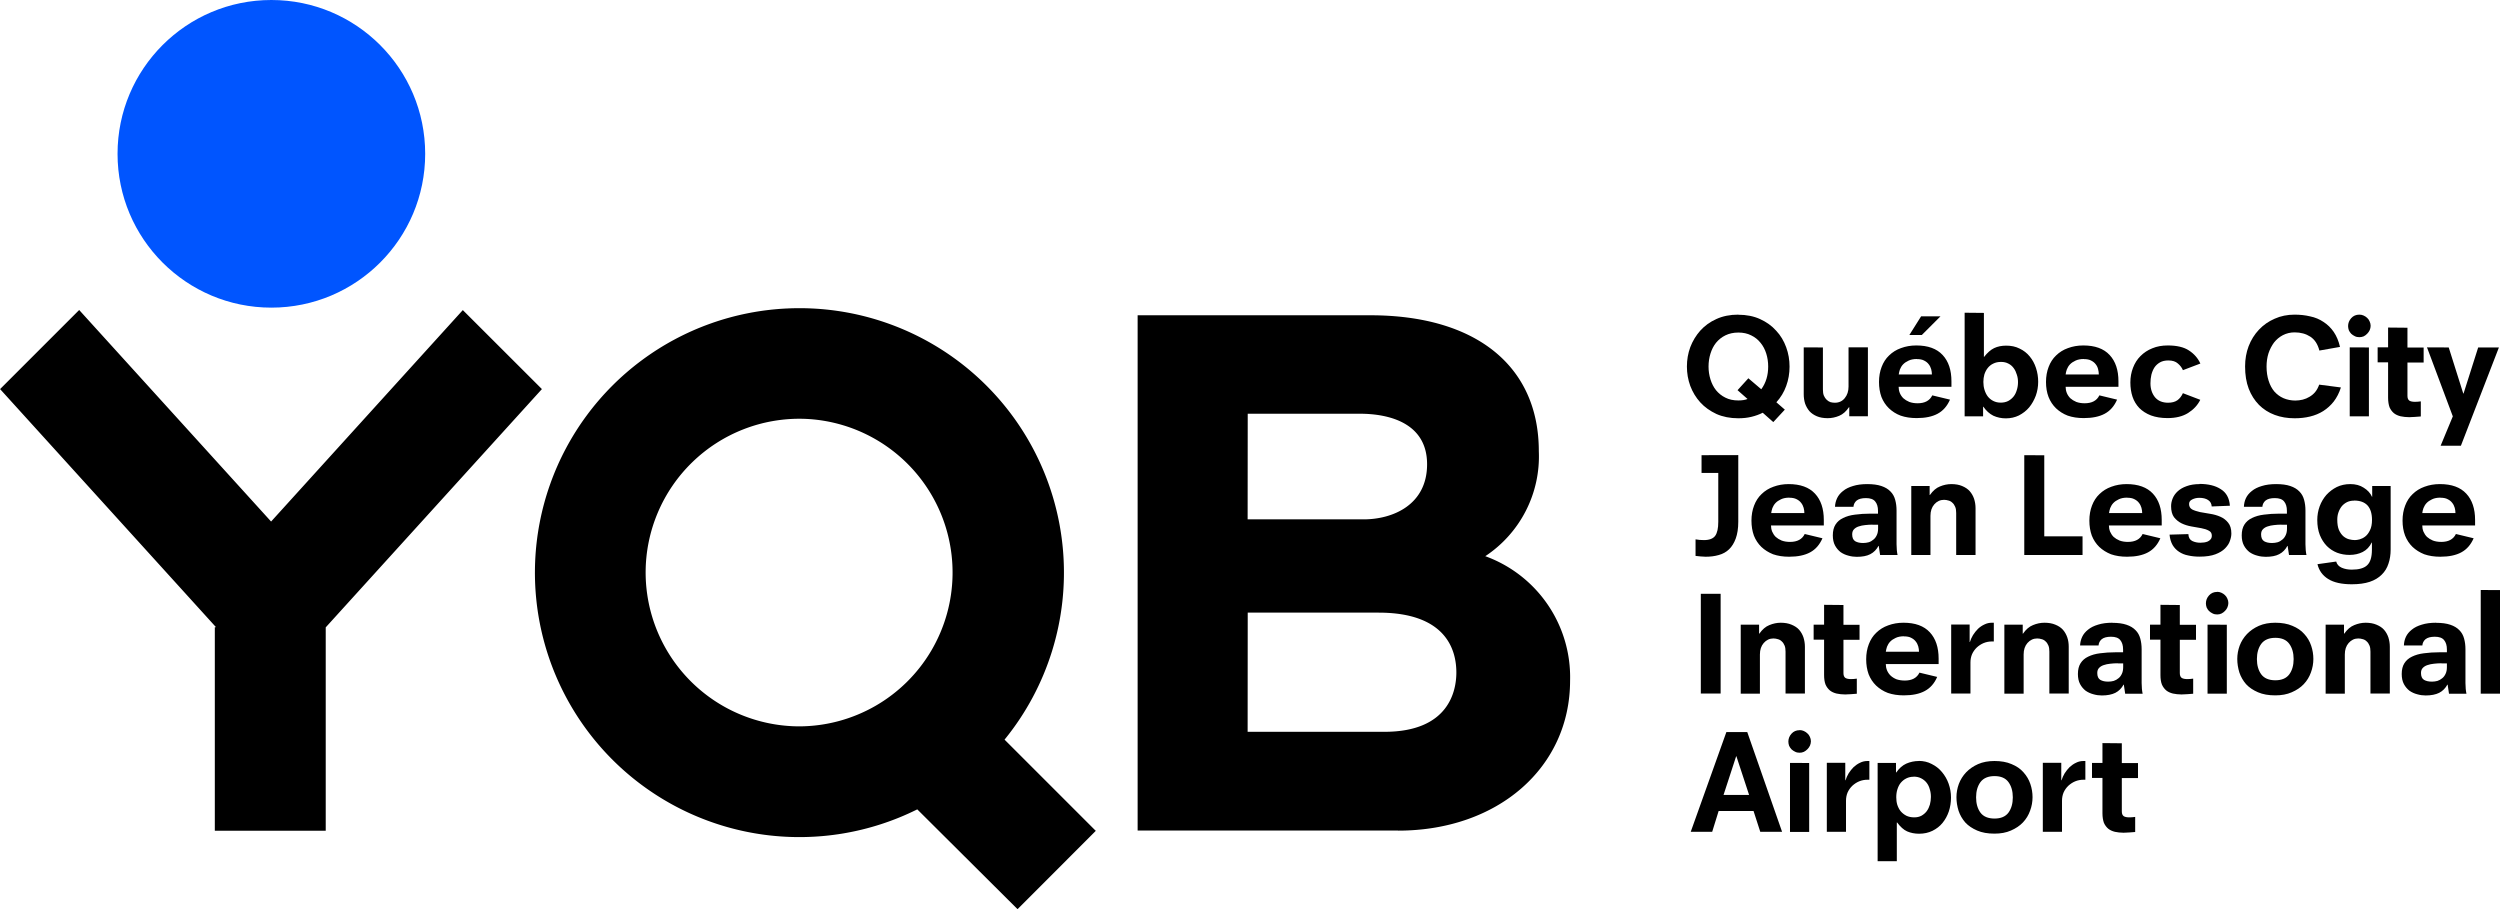
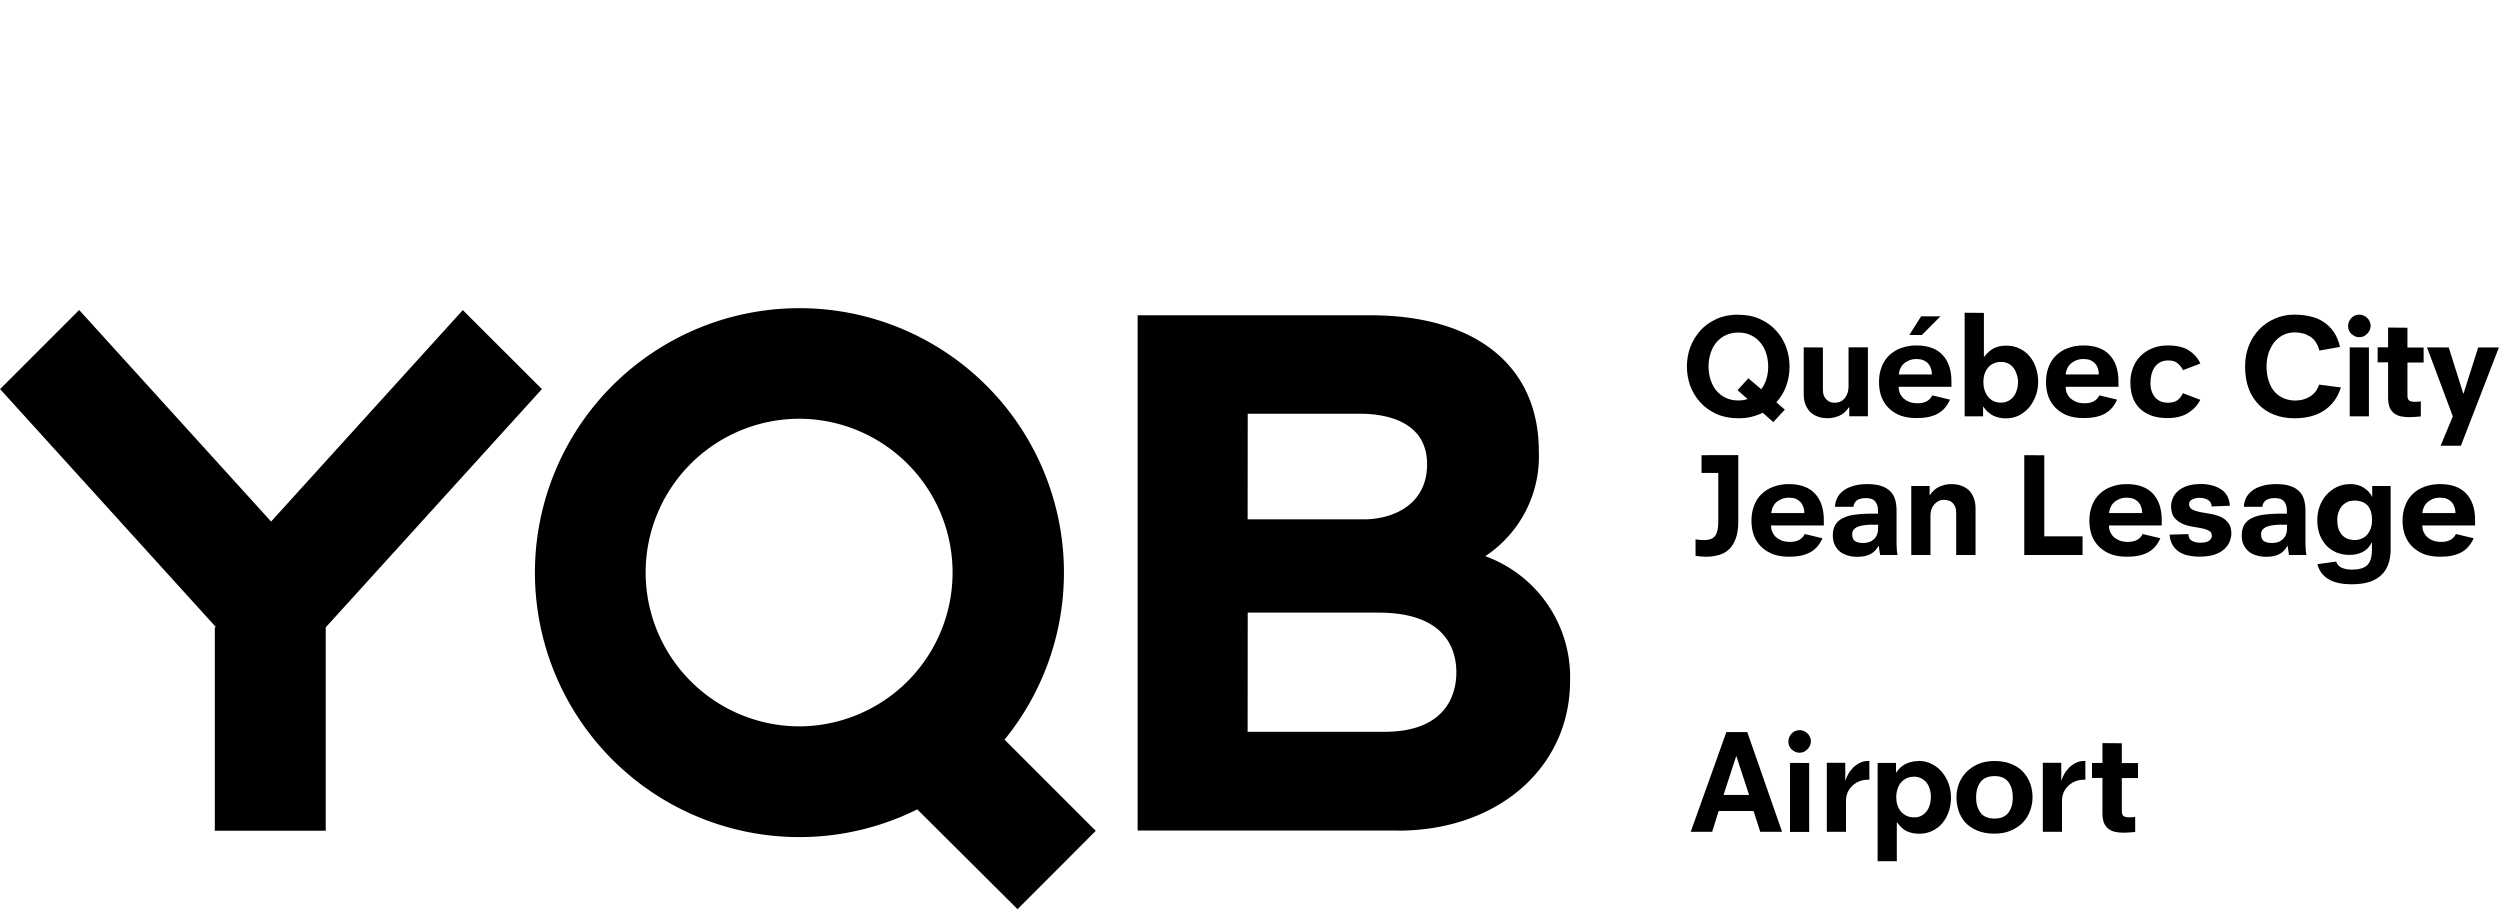
<svg xmlns="http://www.w3.org/2000/svg" width="275" height="100" viewBox="0 0 275 100">
  <path d="m86.62 33.93a29.09 29.09 0 1 0 14.28 55.1l11.03 10.98 8.63-8.64-0.04 0.01-10.02-10.02a29.09 29.09 0 0 0-23.87-47.43zm-77.91 0.17-8.7 8.7 23.75 26.19h-0.13v22.39h12.2v-22.37l23.78-26.21-8.7-8.69-21.09 23.26zm116.43 0.58v56.68h28.64l0.01 0.01c10.98 0 18.92-6.94 18.92-16.5a14.16 14.16 0 0 0-9.33-13.69 13.15 13.15 0 0 0 5.89-11.55c0-9.38-6.93-14.95-18.53-14.95zm12.11 10.83h12.32c3.38 0 7.41 1.1 7.41 5.56 0 4.46-3.76 6.06-6.99 6.06h-12.75zm-48.81 0.56a16.92 16.92 0 0 1-0.5 33.83 16.94 16.94 0 0 1-16.92-16.92 16.92 16.92 0 0 1 17.41-16.91zm48.81 21.32h14.39c7.45 0 8.56 4.12 8.56 6.58 0 1.97-0.77 6.53-7.92 6.53h-15.04z" />
-   <ellipse cx="29.85" cy="16.92" rx="16.92" ry="16.92" fill="#05f" />
  <g>
    <g>
      <path d="m216.11 34.4v11.4h2.03v-1.06h0.03c0.31 0.45 0.68 0.78 1.1 0.99 0.42 0.19 0.88 0.29 1.37 0.29 0.53 0 1.01-0.11 1.44-0.32 0.44-0.23 0.82-0.52 1.13-0.89 0.31-0.38 0.55-0.81 0.73-1.29 0.17-0.48 0.26-0.99 0.26-1.52 0-0.53-0.08-1.03-0.24-1.52s-0.39-0.91-0.69-1.27c-0.3-0.37-0.67-0.66-1.12-0.87-0.43-0.22-0.92-0.32-1.47-0.32-0.49 0-0.94 0.09-1.32 0.27-0.38 0.18-0.75 0.51-1.11 0.97h-0.02v-4.84zm-24.9 0.21c-0.9 0-1.7 0.16-2.4 0.48-0.7 0.31-1.29 0.74-1.78 1.28-0.47 0.53-0.84 1.14-1.1 1.82-0.25 0.68-0.37 1.39-0.37 2.13 0 0.73 0.12 1.44 0.37 2.13 0.26 0.68 0.62 1.28 1.1 1.81 0.48 0.53 1.08 0.95 1.78 1.28 0.7 0.31 1.5 0.47 2.4 0.47 0.52 0 1-0.05 1.45-0.16 0.45-0.11 0.87-0.26 1.24-0.45l1.16 1.03 1.27-1.37-0.93-0.81c0.48-0.53 0.84-1.12 1.08-1.79 0.25-0.68 0.37-1.39 0.37-2.13 0-0.74-0.12-1.45-0.37-2.13-0.25-0.69-0.61-1.3-1.1-1.82-0.48-0.54-1.07-0.96-1.77-1.28-0.7-0.32-1.5-0.48-2.41-0.48zm20.11 0.19-1.29 2.05h1.37l2.05-2.05zm-20.11 1.78c0.54 0 1.01 0.1 1.42 0.31 0.42 0.2 0.76 0.48 1.03 0.82 0.28 0.34 0.49 0.74 0.63 1.19 0.14 0.45 0.21 0.92 0.21 1.42 0 0.97-0.25 1.8-0.76 2.5l-1.42-1.21-1.19 1.31 1.1 0.97c-0.28 0.11-0.62 0.16-1.02 0.16-0.54 0-1.01-0.1-1.42-0.31-0.41-0.2-0.75-0.48-1.03-0.82-0.27-0.34-0.47-0.74-0.61-1.19-0.14-0.45-0.21-0.92-0.21-1.41 0-0.49 0.07-0.97 0.21-1.42 0.14-0.45 0.34-0.85 0.61-1.19 0.28-0.34 0.62-0.62 1.03-0.82 0.41-0.2 0.88-0.31 1.42-0.31zm19.58 1.42c-0.61 0-1.17 0.1-1.68 0.29-0.51 0.18-0.94 0.45-1.31 0.81-0.36 0.34-0.63 0.76-0.82 1.26-0.19 0.49-0.29 1.05-0.29 1.66 0 0.6 0.09 1.15 0.27 1.65 0.19 0.48 0.47 0.9 0.82 1.24 0.36 0.34 0.78 0.62 1.29 0.81 0.52 0.18 1.1 0.27 1.76 0.27 0.95 0 1.72-0.16 2.31-0.48 0.6-0.32 1.05-0.84 1.36-1.55l-1.95-0.47c-0.28 0.58-0.82 0.87-1.61 0.87-0.34 0-0.65-0.05-0.92-0.15-0.26-0.11-0.47-0.24-0.65-0.4-0.17-0.17-0.3-0.36-0.39-0.58-0.09-0.23-0.13-0.45-0.13-0.68h5.81v-0.6c0-1.24-0.32-2.2-0.97-2.9-0.65-0.7-1.61-1.05-2.9-1.05zm18.37 0c-0.61 0-1.17 0.1-1.68 0.29-0.51 0.18-0.94 0.45-1.31 0.81-0.36 0.34-0.63 0.76-0.82 1.26-0.19 0.49-0.29 1.05-0.29 1.66 0 0.6 0.09 1.15 0.28 1.65 0.19 0.48 0.47 0.9 0.82 1.24 0.36 0.34 0.79 0.62 1.29 0.81 0.52 0.18 1.1 0.27 1.76 0.27 0.95 0 1.72-0.16 2.31-0.48 0.6-0.32 1.05-0.84 1.36-1.55l-1.95-0.47c-0.28 0.58-0.82 0.87-1.62 0.87-0.34 0-0.65-0.05-0.92-0.15-0.26-0.11-0.47-0.24-0.65-0.4-0.17-0.17-0.3-0.36-0.39-0.58-0.09-0.23-0.13-0.45-0.13-0.68h5.81v-0.6c0-1.24-0.32-2.2-0.97-2.9-0.65-0.7-1.61-1.05-2.9-1.05zm9.29 0c-0.62 0-1.19 0.1-1.69 0.31-0.51 0.2-0.94 0.49-1.31 0.86-0.36 0.36-0.63 0.79-0.82 1.29-0.19 0.49-0.29 1.03-0.29 1.61 0 0.57 0.08 1.1 0.24 1.58 0.16 0.47 0.41 0.88 0.74 1.23 0.34 0.34 0.77 0.62 1.29 0.82 0.52 0.19 1.12 0.29 1.82 0.29 0.91 0 1.67-0.19 2.26-0.56 0.6-0.38 1.05-0.86 1.34-1.45l-1.91-0.73c-0.15 0.33-0.35 0.59-0.61 0.78-0.26 0.18-0.6 0.27-1.02 0.27-0.62 0-1.1-0.2-1.44-0.6-0.33-0.41-0.5-0.92-0.5-1.53 0-0.32 0.03-0.64 0.1-0.94 0.08-0.31 0.19-0.58 0.34-0.81 0.16-0.24 0.37-0.42 0.61-0.56 0.25-0.14 0.55-0.21 0.92-0.21 0.45 0 0.8 0.11 1.05 0.34 0.26 0.22 0.44 0.46 0.55 0.73l1.92-0.73c-0.27-0.59-0.69-1.07-1.26-1.44-0.56-0.37-1.34-0.55-2.34-0.55zm-40.04 0.21v5.15c0 0.37 0.05 0.71 0.15 1.03 0.11 0.31 0.27 0.59 0.48 0.84 0.22 0.24 0.49 0.42 0.82 0.56 0.33 0.14 0.73 0.21 1.19 0.21 0.43 0 0.85-0.09 1.26-0.26 0.41-0.17 0.77-0.49 1.08-0.95h0.03v1h2.05v-7.58h-2.13v4.31c0 0.52-0.14 0.94-0.42 1.28-0.27 0.33-0.63 0.5-1.08 0.5-0.16 0-0.32-0.02-0.48-0.06-0.15-0.05-0.29-0.14-0.42-0.26s-0.23-0.27-0.31-0.45c-0.08-0.18-0.11-0.41-0.11-0.69v-4.62zm12.45 1.29c0.32 0 0.59 0.05 0.79 0.16 0.22 0.11 0.38 0.24 0.5 0.4 0.13 0.16 0.22 0.34 0.28 0.55 0.05 0.19 0.08 0.39 0.08 0.58h-3.65c0.02-0.17 0.07-0.36 0.13-0.55 0.08-0.2 0.19-0.39 0.34-0.55 0.16-0.17 0.37-0.31 0.61-0.42 0.25-0.12 0.55-0.18 0.92-0.18zm18.37 0c0.32 0 0.59 0.05 0.79 0.16 0.22 0.11 0.38 0.24 0.5 0.4 0.13 0.16 0.22 0.34 0.27 0.55 0.05 0.19 0.08 0.39 0.08 0.58h-3.65c0.02-0.17 0.06-0.36 0.13-0.55 0.08-0.2 0.19-0.39 0.34-0.55 0.16-0.17 0.37-0.31 0.61-0.42 0.25-0.12 0.56-0.18 0.92-0.18zm-9.11 0.31c0.3 0 0.57 0.06 0.81 0.19 0.24 0.12 0.43 0.29 0.58 0.5 0.15 0.2 0.26 0.44 0.34 0.71 0.09 0.26 0.13 0.53 0.13 0.82 0 0.3-0.04 0.59-0.13 0.87-0.08 0.27-0.19 0.51-0.35 0.71-0.16 0.2-0.36 0.37-0.6 0.5-0.24 0.12-0.51 0.18-0.82 0.18-0.3 0-0.57-0.06-0.81-0.18-0.24-0.12-0.44-0.28-0.6-0.48-0.16-0.2-0.28-0.45-0.37-0.73-0.09-0.28-0.13-0.58-0.13-0.89 0-0.29 0.04-0.56 0.11-0.82 0.09-0.27 0.21-0.51 0.37-0.71 0.16-0.2 0.36-0.37 0.6-0.48 0.25-0.13 0.54-0.19 0.87-0.19z" />
-       <path d="m252.42 34.61c-0.81 0-1.55 0.15-2.21 0.45-0.67 0.29-1.24 0.69-1.73 1.21-0.48 0.51-0.86 1.11-1.13 1.81-0.26 0.69-0.39 1.43-0.39 2.23 0 0.93 0.13 1.74 0.4 2.45 0.27 0.7 0.65 1.29 1.13 1.78 0.48 0.48 1.06 0.85 1.73 1.1 0.67 0.25 1.4 0.37 2.19 0.37 0.59 0 1.16-0.06 1.69-0.19 0.54-0.13 1.02-0.33 1.45-0.6 0.44-0.28 0.83-0.63 1.16-1.05 0.33-0.43 0.6-0.95 0.79-1.55l-2.39-0.31c-0.11 0.31-0.25 0.58-0.44 0.81-0.18 0.22-0.39 0.39-0.63 0.53-0.23 0.14-0.47 0.24-0.74 0.31-0.26 0.06-0.53 0.1-0.81 0.1-0.47 0-0.91-0.09-1.31-0.26-0.39-0.17-0.72-0.42-1-0.73-0.27-0.32-0.48-0.71-0.63-1.18-0.15-0.46-0.23-0.99-0.23-1.57 0-0.52 0.07-1 0.21-1.45 0.15-0.45 0.36-0.85 0.61-1.19 0.27-0.34 0.59-0.61 0.97-0.81 0.39-0.2 0.82-0.31 1.29-0.31 0.68 0 1.25 0.16 1.73 0.47 0.48 0.31 0.82 0.82 1 1.53l2.27-0.4c-0.15-0.65-0.38-1.19-0.69-1.65-0.31-0.45-0.69-0.82-1.13-1.1-0.43-0.29-0.92-0.5-1.47-0.61-0.54-0.13-1.11-0.19-1.73-0.19zm7.11 0c-0.37 0-0.67 0.13-0.9 0.39-0.23 0.26-0.34 0.55-0.34 0.87 0 0.15 0.03 0.3 0.08 0.45 0.06 0.14 0.15 0.27 0.26 0.39 0.12 0.11 0.25 0.2 0.4 0.27 0.15 0.08 0.32 0.11 0.5 0.11 0.16 0 0.32-0.03 0.47-0.09 0.15-0.08 0.28-0.17 0.39-0.29 0.12-0.12 0.21-0.25 0.28-0.4 0.06-0.15 0.1-0.31 0.1-0.47 0-0.17-0.04-0.33-0.11-0.48-0.06-0.15-0.15-0.28-0.27-0.39-0.11-0.11-0.24-0.19-0.39-0.26-0.14-0.06-0.29-0.1-0.45-0.1zm3.16 1.42v2.18h-1.15v1.65h1.15v3.89c0 0.42 0.06 0.77 0.16 1.05 0.12 0.27 0.28 0.48 0.48 0.65 0.2 0.16 0.45 0.27 0.73 0.34 0.29 0.06 0.61 0.1 0.95 0.1 0.17 0 0.38-0.01 0.63-0.03 0.26-0.01 0.47-0.03 0.65-0.05v-1.66c-0.23 0.03-0.44 0.05-0.63 0.05-0.28 0-0.49-0.04-0.63-0.13-0.14-0.1-0.21-0.27-0.21-0.53v-3.66h1.78v-1.65h-1.78v-2.18zm-4.22 2.18v7.59h2.11v-7.58zm8.5 0 2.84 7.59-1.34 3.23h2.23l4.18-10.81h-2.28l-1.61 5.07h-0.03l-1.6-5.07z" />
+       <path d="m252.42 34.61c-0.81 0-1.55 0.15-2.21 0.45-0.67 0.29-1.24 0.69-1.73 1.21-0.48 0.51-0.86 1.11-1.13 1.81-0.26 0.69-0.39 1.43-0.39 2.23 0 0.93 0.13 1.74 0.4 2.45 0.27 0.7 0.65 1.29 1.13 1.78 0.48 0.48 1.06 0.85 1.73 1.1 0.67 0.25 1.4 0.37 2.19 0.37 0.59 0 1.16-0.06 1.69-0.19 0.54-0.13 1.02-0.33 1.45-0.6 0.44-0.28 0.83-0.63 1.16-1.05 0.33-0.43 0.6-0.95 0.79-1.55l-2.39-0.31c-0.11 0.31-0.25 0.58-0.44 0.81-0.18 0.22-0.39 0.39-0.63 0.53-0.23 0.14-0.47 0.24-0.74 0.31-0.26 0.06-0.53 0.1-0.81 0.1-0.47 0-0.91-0.09-1.31-0.26-0.39-0.17-0.72-0.42-1-0.73-0.27-0.32-0.48-0.71-0.63-1.18-0.15-0.46-0.23-0.99-0.23-1.57 0-0.52 0.07-1 0.21-1.45 0.15-0.45 0.36-0.85 0.61-1.19 0.27-0.34 0.59-0.61 0.97-0.81 0.39-0.2 0.82-0.31 1.29-0.31 0.68 0 1.25 0.16 1.73 0.47 0.48 0.31 0.82 0.82 1 1.53l2.27-0.4c-0.15-0.65-0.38-1.19-0.69-1.65-0.31-0.45-0.69-0.82-1.13-1.1-0.43-0.29-0.92-0.5-1.47-0.61-0.54-0.13-1.11-0.19-1.73-0.19zm7.11 0c-0.37 0-0.67 0.13-0.9 0.39-0.23 0.26-0.34 0.55-0.34 0.87 0 0.15 0.03 0.3 0.08 0.45 0.06 0.14 0.15 0.27 0.26 0.39 0.12 0.11 0.25 0.2 0.4 0.27 0.15 0.08 0.32 0.11 0.5 0.11 0.16 0 0.32-0.03 0.47-0.09 0.15-0.08 0.28-0.17 0.39-0.29 0.12-0.12 0.21-0.25 0.28-0.4 0.06-0.15 0.1-0.31 0.1-0.47 0-0.17-0.04-0.33-0.11-0.48-0.06-0.15-0.15-0.28-0.27-0.39-0.11-0.11-0.24-0.19-0.39-0.26-0.14-0.06-0.29-0.1-0.45-0.1zm3.16 1.42v2.18h-1.15v1.65h1.15v3.89c0 0.42 0.06 0.77 0.16 1.05 0.12 0.27 0.28 0.48 0.48 0.65 0.2 0.16 0.45 0.27 0.73 0.34 0.29 0.06 0.61 0.1 0.95 0.1 0.17 0 0.38-0.01 0.63-0.03 0.26-0.01 0.47-0.03 0.65-0.05v-1.66c-0.23 0.03-0.44 0.05-0.63 0.05-0.28 0-0.49-0.04-0.63-0.13-0.14-0.1-0.21-0.27-0.21-0.53v-3.66h1.78v-1.65h-1.78v-2.18zm-4.22 2.18v7.59h2.11v-7.58zm8.5 0 2.84 7.59-1.34 3.23h2.23l4.18-10.81h-2.28l-1.61 5.07h-0.03l-1.6-5.07" />
    </g>
    <g>
      <path d="m187.17 50.07v1.95h1.84v5.39c0 0.7-0.11 1.21-0.34 1.53-0.23 0.31-0.64 0.47-1.24 0.47-0.15 0-0.31-0.01-0.47-0.02l-0.45-0.06v1.82c0.19 0.03 0.39 0.05 0.58 0.06 0.19 0.02 0.37 0.03 0.53 0.03 0.53 0 1.01-0.06 1.45-0.19 0.44-0.12 0.82-0.33 1.13-0.63 0.31-0.3 0.55-0.69 0.73-1.18 0.18-0.49 0.28-1.11 0.28-1.84v-7.34zm9.59 3.18c-0.61 0-1.17 0.1-1.68 0.29-0.51 0.18-0.94 0.45-1.31 0.81-0.36 0.34-0.63 0.76-0.82 1.26-0.19 0.49-0.29 1.05-0.29 1.66 0 0.6 0.09 1.15 0.27 1.65 0.19 0.48 0.47 0.9 0.82 1.24 0.36 0.34 0.79 0.61 1.29 0.81 0.52 0.18 1.1 0.27 1.76 0.27 0.95 0 1.72-0.16 2.31-0.48 0.6-0.32 1.05-0.84 1.36-1.55l-1.95-0.47c-0.28 0.58-0.82 0.87-1.62 0.87-0.34 0-0.65-0.05-0.92-0.15-0.26-0.11-0.47-0.24-0.65-0.4-0.17-0.17-0.3-0.37-0.39-0.58-0.09-0.23-0.13-0.45-0.13-0.68h5.81v-0.6c0-1.24-0.32-2.2-0.97-2.9-0.65-0.7-1.62-1.05-2.91-1.05zm8.65 0c-0.61 0-1.14 0.07-1.58 0.21-0.44 0.13-0.81 0.31-1.1 0.55-0.29 0.23-0.51 0.49-0.65 0.79-0.14 0.3-0.22 0.62-0.23 0.95h2.03c0.02-0.28 0.14-0.51 0.35-0.69 0.23-0.18 0.57-0.27 1.02-0.27 0.48 0 0.82 0.12 1.02 0.37 0.2 0.24 0.31 0.58 0.31 1.03v0.31h-0.82c-0.62 0-1.2 0.04-1.71 0.11-0.51 0.06-0.94 0.19-1.31 0.37-0.36 0.17-0.64 0.41-0.84 0.73-0.19 0.3-0.29 0.69-0.29 1.18 0 0.44 0.08 0.81 0.24 1.11 0.16 0.3 0.37 0.54 0.61 0.73 0.26 0.18 0.54 0.31 0.86 0.39 0.31 0.09 0.62 0.13 0.92 0.13 0.61 0 1.11-0.09 1.49-0.29 0.39-0.2 0.69-0.51 0.9-0.91h0.03l0.15 1h1.92c-0.03-0.14-0.06-0.32-0.08-0.53-0.02-0.23-0.03-0.44-0.03-0.65v-3.71c0-0.43-0.05-0.82-0.15-1.18-0.1-0.37-0.27-0.67-0.52-0.92-0.25-0.26-0.58-0.46-1-0.6-0.41-0.14-0.93-0.21-1.55-0.21zm9.24 0c-0.43 0-0.85 0.09-1.26 0.26-0.41 0.16-0.77 0.47-1.1 0.94h-0.03v-0.99h-2.02v7.59h2.11v-4.31c0-0.52 0.14-0.94 0.42-1.26 0.29-0.33 0.65-0.5 1.07-0.5 0.17 0 0.34 0.03 0.5 0.08 0.16 0.04 0.3 0.12 0.42 0.24 0.13 0.11 0.23 0.26 0.31 0.45 0.08 0.18 0.11 0.41 0.11 0.68v4.62h2.13v-5.15c0-0.37-0.06-0.71-0.16-1.03-0.11-0.32-0.27-0.6-0.48-0.84s-0.5-0.43-0.84-0.57c-0.33-0.14-0.73-0.21-1.18-0.21zm-17.82 1.5c0.32 0 0.58 0.05 0.79 0.16 0.22 0.11 0.38 0.24 0.5 0.4 0.13 0.16 0.22 0.34 0.28 0.55 0.05 0.19 0.08 0.39 0.08 0.58h-3.65c0.02-0.17 0.07-0.36 0.13-0.55 0.08-0.2 0.19-0.39 0.34-0.55 0.16-0.17 0.37-0.31 0.61-0.42 0.25-0.12 0.56-0.18 0.92-0.18zm9.16 2.97h0.6v0.42c0 0.29-0.05 0.54-0.15 0.74-0.09 0.19-0.21 0.36-0.37 0.48-0.15 0.13-0.32 0.23-0.52 0.29-0.19 0.05-0.39 0.08-0.6 0.08-0.36 0-0.64-0.06-0.87-0.19-0.23-0.14-0.34-0.39-0.34-0.76 0-0.23 0.06-0.41 0.19-0.55 0.13-0.14 0.3-0.25 0.52-0.32 0.22-0.08 0.45-0.12 0.71-0.15 0.27-0.03 0.54-0.05 0.82-0.05z" />
      <path d="m222.67 50.07v10.98h6.41v-2.05h-4.21v-8.92zm11.26 3.18c-0.61 0-1.17 0.1-1.68 0.29-0.51 0.18-0.94 0.45-1.31 0.81-0.36 0.34-0.63 0.76-0.82 1.26-0.19 0.49-0.29 1.05-0.29 1.66 0 0.6 0.09 1.15 0.27 1.65 0.19 0.48 0.47 0.9 0.82 1.24 0.36 0.34 0.79 0.61 1.29 0.81 0.52 0.18 1.1 0.27 1.76 0.27 0.95 0 1.72-0.16 2.31-0.48 0.6-0.32 1.05-0.84 1.36-1.55l-1.95-0.47c-0.28 0.58-0.82 0.87-1.62 0.87-0.34 0-0.65-0.05-0.92-0.15-0.26-0.11-0.47-0.24-0.65-0.4-0.17-0.17-0.3-0.37-0.39-0.58-0.09-0.23-0.13-0.45-0.13-0.68h5.81v-0.6c0-1.24-0.32-2.2-0.97-2.9-0.65-0.7-1.62-1.05-2.91-1.05zm8.03 0c-0.56 0-1.04 0.08-1.44 0.23-0.4 0.14-0.72 0.33-0.97 0.56-0.25 0.23-0.43 0.48-0.55 0.77-0.12 0.29-0.18 0.58-0.18 0.87 0 0.52 0.11 0.92 0.32 1.21 0.23 0.29 0.51 0.52 0.84 0.68 0.33 0.16 0.69 0.27 1.08 0.34 0.39 0.06 0.75 0.13 1.08 0.19 0.33 0.06 0.61 0.15 0.82 0.27 0.23 0.11 0.34 0.29 0.34 0.55 0 0.16-0.04 0.3-0.13 0.4-0.08 0.1-0.18 0.18-0.31 0.24-0.12 0.05-0.25 0.09-0.4 0.11-0.15 0.02-0.29 0.03-0.42 0.03-0.32 0-0.62-0.06-0.89-0.19-0.27-0.13-0.41-0.38-0.43-0.76l-2.07 0.06c0.04 0.45 0.16 0.83 0.34 1.15 0.18 0.3 0.42 0.55 0.71 0.74 0.29 0.19 0.62 0.33 1 0.4 0.39 0.09 0.81 0.13 1.26 0.13 0.71 0 1.29-0.09 1.74-0.26 0.45-0.17 0.81-0.39 1.06-0.65s0.44-0.53 0.53-0.82c0.11-0.3 0.16-0.57 0.16-0.82 0-0.51-0.12-0.9-0.35-1.18-0.23-0.29-0.51-0.51-0.86-0.66-0.34-0.15-0.72-0.26-1.12-0.32-0.4-0.06-0.77-0.13-1.11-0.19-0.34-0.08-0.64-0.17-0.87-0.29-0.23-0.13-0.34-0.33-0.34-0.6 0-0.23 0.11-0.39 0.34-0.5 0.24-0.12 0.5-0.18 0.78-0.18 0.41 0 0.73 0.08 0.97 0.24 0.25 0.16 0.38 0.4 0.4 0.71l2-0.08c-0.06-0.84-0.4-1.45-1-1.82-0.59-0.39-1.38-0.58-2.36-0.58zm8.42 0c-0.61 0-1.14 0.07-1.58 0.21-0.44 0.13-0.81 0.31-1.1 0.55-0.29 0.23-0.51 0.49-0.65 0.79-0.14 0.3-0.21 0.62-0.22 0.95h2.03c0.02-0.28 0.14-0.51 0.35-0.69 0.23-0.18 0.56-0.27 1.02-0.27 0.48 0 0.82 0.12 1.02 0.37 0.2 0.24 0.31 0.58 0.31 1.03v0.31h-0.82c-0.62 0-1.19 0.04-1.71 0.11-0.51 0.06-0.94 0.19-1.31 0.37-0.36 0.17-0.64 0.41-0.84 0.73-0.19 0.3-0.29 0.69-0.29 1.18 0 0.44 0.08 0.81 0.24 1.11 0.16 0.3 0.37 0.54 0.61 0.73 0.26 0.18 0.54 0.31 0.86 0.39 0.31 0.09 0.62 0.13 0.92 0.13 0.61 0 1.11-0.09 1.49-0.29 0.39-0.2 0.69-0.51 0.9-0.91h0.03l0.15 1h1.92c-0.03-0.14-0.06-0.32-0.08-0.53-0.02-0.23-0.03-0.44-0.03-0.65v-3.71c0-0.43-0.05-0.82-0.15-1.18-0.1-0.37-0.27-0.67-0.52-0.92-0.25-0.26-0.58-0.46-1-0.6-0.41-0.14-0.93-0.21-1.55-0.21zm8.14 0c-0.54 0-1.03 0.11-1.47 0.32-0.44 0.22-0.82 0.51-1.15 0.87-0.31 0.36-0.56 0.77-0.74 1.26-0.17 0.47-0.26 0.97-0.26 1.5 0 0.61 0.09 1.16 0.28 1.65 0.19 0.47 0.45 0.88 0.77 1.21 0.32 0.32 0.7 0.57 1.13 0.74 0.43 0.16 0.88 0.24 1.36 0.24 0.55 0 1.03-0.11 1.45-0.32 0.43-0.22 0.76-0.56 1-1.05l0.02 0.02v0.78c0 0.82-0.18 1.39-0.53 1.71-0.34 0.32-0.9 0.48-1.68 0.48-0.42 0-0.79-0.07-1.11-0.21-0.32-0.14-0.53-0.37-0.61-0.68l-2.06 0.29c0.17 0.71 0.57 1.25 1.18 1.63 0.62 0.39 1.49 0.58 2.6 0.58 0.77 0 1.43-0.09 1.97-0.27 0.54-0.18 0.98-0.45 1.32-0.79 0.34-0.33 0.59-0.74 0.74-1.21 0.16-0.46 0.24-0.98 0.24-1.55v-6.99h-2.03v1.19h-0.02c-0.18-0.41-0.49-0.74-0.91-1-0.41-0.27-0.9-0.4-1.48-0.4zm9.86 0c-0.61 0-1.17 0.1-1.68 0.29-0.51 0.18-0.94 0.45-1.31 0.81-0.36 0.34-0.63 0.76-0.82 1.26-0.19 0.49-0.29 1.05-0.29 1.66 0 0.6 0.09 1.15 0.28 1.65 0.19 0.48 0.47 0.9 0.82 1.24 0.36 0.34 0.79 0.61 1.29 0.81 0.52 0.18 1.1 0.27 1.76 0.27 0.95 0 1.72-0.16 2.31-0.48 0.6-0.32 1.05-0.84 1.36-1.55l-1.95-0.47c-0.28 0.58-0.82 0.87-1.61 0.87-0.34 0-0.65-0.05-0.92-0.15-0.26-0.11-0.47-0.24-0.65-0.4-0.17-0.17-0.3-0.37-0.39-0.58-0.09-0.23-0.13-0.45-0.13-0.68h5.81v-0.6c0-1.24-0.32-2.2-0.97-2.9-0.65-0.7-1.61-1.05-2.9-1.05zm-34.39 1.5c0.32 0 0.59 0.05 0.79 0.16 0.22 0.11 0.38 0.24 0.5 0.4 0.13 0.16 0.22 0.34 0.28 0.55 0.05 0.19 0.08 0.39 0.08 0.58h-3.65c0.02-0.17 0.07-0.36 0.13-0.55 0.08-0.2 0.19-0.39 0.34-0.55 0.16-0.17 0.37-0.31 0.61-0.42 0.25-0.12 0.55-0.18 0.92-0.18zm34.46 0c0.32 0 0.59 0.05 0.79 0.16 0.22 0.11 0.38 0.24 0.5 0.4 0.13 0.16 0.22 0.34 0.28 0.55 0.05 0.19 0.08 0.39 0.08 0.58h-3.65c0.02-0.17 0.06-0.36 0.13-0.55 0.08-0.2 0.19-0.39 0.34-0.55 0.16-0.17 0.37-0.31 0.61-0.42 0.25-0.12 0.55-0.18 0.92-0.18zm-9.5 0.31c0.65 0 1.14 0.18 1.47 0.53 0.33 0.36 0.5 0.89 0.5 1.6 0 0.47-0.08 0.86-0.23 1.15-0.14 0.29-0.31 0.52-0.52 0.68-0.19 0.15-0.4 0.25-0.61 0.31-0.2 0.05-0.38 0.08-0.52 0.08-0.2 0-0.42-0.03-0.65-0.09s-0.44-0.18-0.63-0.34c-0.19-0.17-0.35-0.4-0.48-0.69-0.12-0.29-0.18-0.66-0.18-1.12 0-0.29 0.04-0.56 0.13-0.81 0.09-0.26 0.21-0.48 0.37-0.68 0.16-0.19 0.36-0.34 0.58-0.45 0.23-0.11 0.48-0.16 0.76-0.16zm-7.98 2.66h0.6v0.42c0 0.29-0.05 0.54-0.15 0.74-0.09 0.19-0.21 0.36-0.37 0.48-0.15 0.13-0.32 0.23-0.52 0.29-0.19 0.05-0.39 0.08-0.6 0.08-0.36 0-0.64-0.06-0.87-0.19-0.23-0.14-0.34-0.39-0.34-0.76 0-0.23 0.06-0.41 0.19-0.55 0.13-0.14 0.3-0.25 0.52-0.32 0.22-0.08 0.45-0.12 0.71-0.15 0.27-0.03 0.54-0.05 0.82-0.05z" />
    </g>
-     <path d="m272.88 64.9v11.4h2.12v-11.39zm-28.99 0.21c-0.37 0-0.67 0.13-0.9 0.39-0.23 0.26-0.34 0.55-0.34 0.87 0 0.15 0.03 0.3 0.08 0.45 0.06 0.14 0.15 0.27 0.26 0.39 0.12 0.11 0.25 0.2 0.4 0.27 0.15 0.08 0.32 0.11 0.5 0.11 0.16 0 0.32-0.03 0.47-0.1 0.15-0.08 0.28-0.17 0.39-0.29 0.12-0.12 0.21-0.25 0.27-0.4 0.06-0.15 0.1-0.31 0.1-0.47 0-0.17-0.04-0.33-0.11-0.48-0.06-0.15-0.15-0.28-0.27-0.39-0.11-0.11-0.24-0.19-0.39-0.26-0.14-0.06-0.29-0.1-0.45-0.1zm-56.8 0.21v10.97h2.18v-10.97zm13.56 1.21v2.18h-1.15v1.65h1.15v3.89c0 0.42 0.05 0.77 0.16 1.05 0.12 0.27 0.28 0.48 0.48 0.65 0.2 0.16 0.45 0.27 0.73 0.34 0.29 0.06 0.61 0.1 0.95 0.1 0.17 0 0.38-0.01 0.63-0.03 0.26-0.01 0.47-0.03 0.65-0.05v-1.66c-0.23 0.03-0.43 0.05-0.63 0.05-0.28 0-0.49-0.04-0.63-0.13-0.14-0.1-0.21-0.27-0.21-0.53v-3.66h1.77v-1.65h-1.77v-2.18zm37 0v2.18h-1.15v1.65h1.15v3.89c0 0.42 0.05 0.77 0.16 1.05 0.12 0.27 0.28 0.48 0.48 0.65 0.2 0.16 0.45 0.27 0.73 0.34 0.29 0.06 0.61 0.1 0.95 0.1 0.17 0 0.38-0.01 0.63-0.03 0.26-0.01 0.47-0.03 0.65-0.05v-1.66c-0.23 0.03-0.43 0.05-0.63 0.05-0.28 0-0.49-0.04-0.63-0.13-0.14-0.1-0.21-0.27-0.21-0.53v-3.66h1.78v-1.65h-1.78v-2.18zm-41.76 1.97c-0.43 0-0.85 0.09-1.26 0.26-0.41 0.16-0.77 0.47-1.1 0.94h-0.03v-0.99h-2.02v7.59h2.11v-4.31c0-0.52 0.14-0.94 0.42-1.26 0.29-0.33 0.64-0.5 1.06-0.5 0.17 0 0.34 0.03 0.5 0.08 0.16 0.04 0.3 0.12 0.42 0.24 0.13 0.11 0.23 0.26 0.31 0.45 0.08 0.18 0.11 0.41 0.11 0.68v4.61h2.13v-5.15c0-0.37-0.06-0.71-0.16-1.03-0.11-0.32-0.27-0.6-0.48-0.84s-0.5-0.42-0.84-0.56c-0.33-0.14-0.73-0.21-1.18-0.21zm13.49 0c-0.61 0-1.17 0.1-1.68 0.29-0.51 0.18-0.94 0.45-1.31 0.81-0.36 0.34-0.63 0.76-0.82 1.26-0.19 0.49-0.29 1.05-0.29 1.66 0 0.6 0.09 1.15 0.27 1.65 0.19 0.48 0.47 0.9 0.82 1.24 0.36 0.34 0.79 0.62 1.29 0.81 0.52 0.18 1.1 0.27 1.76 0.27 0.95 0 1.72-0.16 2.31-0.48 0.6-0.32 1.06-0.84 1.36-1.55l-1.95-0.47c-0.28 0.58-0.82 0.87-1.61 0.87-0.34 0-0.65-0.05-0.92-0.14-0.26-0.11-0.47-0.24-0.65-0.41-0.17-0.17-0.3-0.36-0.39-0.58-0.09-0.23-0.13-0.45-0.13-0.68h5.81v-0.6c0-1.24-0.32-2.2-0.97-2.9-0.65-0.7-1.61-1.05-2.9-1.05zm9.73 0c-0.29 0-0.56 0.06-0.82 0.19-0.26 0.12-0.5 0.28-0.71 0.48-0.2 0.2-0.39 0.44-0.55 0.69-0.15 0.25-0.26 0.5-0.34 0.76h-0.03v-1.92h-2.03v7.59h2.12v-3.42c0-0.33 0.06-0.64 0.18-0.92 0.13-0.28 0.3-0.52 0.52-0.73 0.22-0.2 0.46-0.36 0.74-0.48 0.29-0.12 0.6-0.18 0.92-0.18h0.21v-2.06zm5.78 0c-0.43 0-0.85 0.09-1.26 0.26-0.41 0.16-0.77 0.47-1.1 0.94h-0.03v-0.99h-2.02v7.59h2.12v-4.31c0-0.52 0.14-0.94 0.42-1.26 0.29-0.33 0.65-0.5 1.07-0.5 0.17 0 0.34 0.03 0.5 0.08 0.16 0.04 0.3 0.12 0.42 0.24 0.13 0.11 0.23 0.26 0.31 0.45 0.08 0.18 0.11 0.41 0.11 0.68v4.61h2.13v-5.15c0-0.37-0.05-0.71-0.16-1.03-0.11-0.32-0.27-0.6-0.48-0.84-0.22-0.24-0.49-0.42-0.84-0.56-0.33-0.14-0.73-0.21-1.18-0.21zm7.48 0c-0.61 0-1.14 0.07-1.58 0.21-0.44 0.13-0.81 0.31-1.1 0.55-0.29 0.23-0.51 0.49-0.65 0.79-0.14 0.3-0.22 0.62-0.23 0.95h2.03c0.02-0.28 0.14-0.51 0.35-0.69 0.23-0.18 0.56-0.27 1.02-0.27 0.48 0 0.82 0.12 1.02 0.37 0.2 0.24 0.31 0.58 0.31 1.03v0.31h-0.82c-0.62 0-1.19 0.04-1.71 0.11-0.51 0.06-0.94 0.19-1.31 0.37-0.36 0.17-0.64 0.41-0.84 0.73-0.19 0.3-0.29 0.69-0.29 1.18 0 0.44 0.08 0.81 0.24 1.11 0.16 0.3 0.37 0.54 0.61 0.73 0.26 0.18 0.55 0.31 0.86 0.39 0.31 0.09 0.62 0.13 0.92 0.13 0.61 0 1.11-0.1 1.49-0.29 0.39-0.2 0.69-0.51 0.9-0.9h0.03l0.15 1h1.92c-0.03-0.14-0.06-0.32-0.08-0.53-0.02-0.23-0.03-0.44-0.03-0.65v-3.71c0-0.43-0.05-0.82-0.15-1.18-0.1-0.37-0.27-0.67-0.52-0.92-0.25-0.26-0.58-0.46-1-0.6-0.41-0.14-0.93-0.21-1.55-0.21zm17.92 0c-0.68 0-1.28 0.11-1.81 0.34-0.52 0.23-0.95 0.53-1.31 0.9-0.36 0.38-0.63 0.81-0.81 1.29-0.17 0.47-0.26 0.96-0.26 1.45 0 0.51 0.08 1 0.23 1.49 0.16 0.48 0.41 0.91 0.74 1.29 0.34 0.37 0.78 0.66 1.31 0.89 0.53 0.23 1.16 0.34 1.9 0.34 0.69 0 1.29-0.11 1.81-0.34 0.53-0.23 0.97-0.52 1.32-0.89 0.36-0.38 0.62-0.81 0.79-1.29 0.18-0.48 0.27-0.98 0.27-1.49 0-0.49-0.08-0.98-0.24-1.45-0.16-0.48-0.41-0.91-0.76-1.29-0.33-0.38-0.77-0.68-1.31-0.9-0.53-0.23-1.16-0.34-1.89-0.34zm9.94 0c-0.43 0-0.85 0.09-1.26 0.26-0.41 0.16-0.77 0.47-1.1 0.94h-0.03v-0.99h-2.02v7.59h2.11v-4.31c0-0.52 0.14-0.94 0.42-1.26 0.29-0.33 0.64-0.5 1.06-0.5 0.17 0 0.34 0.03 0.5 0.08 0.16 0.04 0.3 0.12 0.42 0.24 0.13 0.11 0.23 0.26 0.31 0.45 0.08 0.18 0.11 0.41 0.11 0.68v4.61h2.13v-5.15c0-0.37-0.06-0.71-0.16-1.03-0.11-0.32-0.27-0.6-0.48-0.84s-0.5-0.42-0.84-0.56c-0.33-0.14-0.73-0.21-1.18-0.21zm7.75 0c-0.61 0-1.14 0.07-1.58 0.21-0.44 0.13-0.81 0.31-1.1 0.55-0.29 0.23-0.51 0.49-0.65 0.79-0.14 0.3-0.21 0.62-0.22 0.95h2.03c0.02-0.28 0.14-0.51 0.35-0.69 0.23-0.18 0.56-0.27 1.02-0.27 0.48 0 0.82 0.12 1.02 0.37 0.2 0.24 0.31 0.58 0.31 1.03v0.31h-0.82c-0.62 0-1.19 0.04-1.71 0.11-0.51 0.06-0.94 0.19-1.31 0.37-0.36 0.17-0.64 0.41-0.84 0.73-0.19 0.3-0.29 0.69-0.29 1.18 0 0.44 0.08 0.81 0.24 1.11 0.16 0.3 0.37 0.54 0.61 0.73 0.26 0.18 0.54 0.31 0.86 0.39 0.31 0.09 0.62 0.13 0.92 0.13 0.61 0 1.11-0.1 1.49-0.29 0.39-0.2 0.69-0.51 0.9-0.9h0.03l0.15 1h1.92c-0.03-0.14-0.06-0.32-0.08-0.53-0.02-0.23-0.03-0.44-0.03-0.65v-3.71c0-0.43-0.05-0.82-0.15-1.18-0.1-0.37-0.27-0.67-0.52-0.92-0.25-0.26-0.58-0.46-1-0.6-0.41-0.14-0.93-0.21-1.55-0.21zm-25.15 0.21v7.59h2.12v-7.58zm-33.39 1.29c0.32 0 0.59 0.05 0.79 0.16 0.22 0.11 0.38 0.24 0.5 0.4 0.13 0.16 0.22 0.34 0.28 0.55 0.05 0.19 0.08 0.39 0.08 0.58h-3.65c0.02-0.17 0.07-0.36 0.13-0.55 0.08-0.2 0.19-0.39 0.34-0.55 0.16-0.17 0.37-0.31 0.61-0.42 0.25-0.12 0.55-0.18 0.92-0.18zm40.85 0.16c0.7 0 1.21 0.22 1.53 0.66 0.32 0.44 0.48 1 0.48 1.68 0 0.68-0.16 1.24-0.48 1.68-0.32 0.43-0.83 0.65-1.53 0.65-0.71 0-1.23-0.22-1.55-0.65-0.32-0.44-0.48-1-0.48-1.68 0-0.68 0.16-1.24 0.48-1.68 0.33-0.44 0.85-0.66 1.55-0.66zm-17.34 2.81h0.6v0.42c0 0.29-0.05 0.54-0.15 0.74-0.09 0.19-0.21 0.36-0.37 0.48-0.15 0.13-0.32 0.22-0.52 0.29-0.19 0.05-0.39 0.08-0.6 0.08-0.36 0-0.64-0.06-0.87-0.19-0.23-0.14-0.34-0.39-0.34-0.76 0-0.23 0.06-0.41 0.19-0.55 0.13-0.14 0.3-0.25 0.52-0.32 0.22-0.08 0.45-0.12 0.71-0.15 0.27-0.03 0.54-0.05 0.82-0.05zm35.61 0h0.6v0.42c0 0.29-0.05 0.54-0.15 0.74-0.09 0.19-0.21 0.36-0.37 0.48-0.15 0.13-0.32 0.22-0.52 0.29-0.19 0.05-0.39 0.08-0.6 0.08-0.36 0-0.64-0.06-0.87-0.19-0.23-0.14-0.34-0.39-0.34-0.76 0-0.23 0.06-0.41 0.19-0.55 0.13-0.14 0.3-0.25 0.52-0.32 0.22-0.08 0.45-0.12 0.71-0.15 0.27-0.03 0.54-0.05 0.82-0.05z" />
    <path d="m197.96 80.32c-0.37 0-0.67 0.13-0.9 0.39-0.23 0.26-0.34 0.55-0.34 0.87 0 0.15 0.03 0.3 0.08 0.45 0.06 0.14 0.15 0.27 0.26 0.39 0.12 0.11 0.25 0.2 0.4 0.27 0.15 0.08 0.32 0.11 0.5 0.11 0.16 0 0.32-0.03 0.47-0.1 0.15-0.08 0.28-0.17 0.39-0.29 0.12-0.12 0.21-0.25 0.28-0.4 0.06-0.15 0.1-0.31 0.1-0.47 0-0.17-0.04-0.33-0.11-0.48-0.06-0.15-0.16-0.28-0.28-0.39-0.11-0.11-0.24-0.19-0.39-0.26-0.14-0.06-0.29-0.1-0.45-0.1zm-8.06 0.21-3.92 10.97h2.36l0.71-2.29h3.84l0.74 2.29h2.4l-3.83-10.97zm41.37 1.21v2.18h-1.15v1.65h1.15v3.89c0 0.42 0.06 0.77 0.16 1.05 0.12 0.27 0.28 0.48 0.48 0.65 0.2 0.16 0.45 0.27 0.73 0.34 0.29 0.06 0.61 0.1 0.95 0.1 0.17 0 0.38-0.01 0.63-0.03 0.26-0.01 0.47-0.03 0.65-0.05v-1.66c-0.23 0.03-0.44 0.05-0.63 0.05-0.28 0-0.49-0.04-0.63-0.13-0.14-0.1-0.21-0.27-0.21-0.53v-3.66h1.78v-1.65h-1.78v-2.18zm-40.29 1.44h0.02l1.4 4.26h-2.81zm14.45 0.53c-0.29 0-0.57 0.06-0.82 0.19-0.26 0.12-0.49 0.28-0.71 0.48-0.2 0.2-0.39 0.44-0.55 0.69-0.15 0.25-0.26 0.5-0.34 0.76h-0.03v-1.92h-2.03v7.59h2.11v-3.42c0-0.33 0.06-0.64 0.18-0.92 0.13-0.28 0.3-0.52 0.52-0.73 0.22-0.2 0.46-0.36 0.74-0.48 0.29-0.12 0.6-0.18 0.92-0.18h0.21v-2.06zm5.65 0c-0.49 0-0.96 0.1-1.39 0.29-0.42 0.19-0.79 0.52-1.1 0.97h-0.03v-1.05h-2.02v10.81h2.11v-4.26h0.03c0.36 0.48 0.72 0.81 1.1 0.98 0.39 0.17 0.83 0.26 1.32 0.26 0.55 0 1.04-0.11 1.47-0.32 0.44-0.22 0.81-0.5 1.11-0.87s0.53-0.79 0.69-1.26c0.16-0.48 0.24-1 0.24-1.53 0-0.53-0.09-1.03-0.26-1.52-0.17-0.48-0.42-0.91-0.73-1.28-0.31-0.38-0.69-0.67-1.13-0.89-0.43-0.23-0.91-0.34-1.44-0.34zm8.32 0c-0.68 0-1.28 0.11-1.81 0.34-0.52 0.23-0.95 0.53-1.31 0.9-0.36 0.38-0.63 0.81-0.81 1.29-0.17 0.47-0.26 0.96-0.26 1.45 0 0.51 0.08 1 0.23 1.49 0.16 0.48 0.41 0.91 0.74 1.29 0.34 0.37 0.78 0.66 1.31 0.89 0.53 0.23 1.16 0.34 1.9 0.34 0.69 0 1.29-0.11 1.81-0.34 0.53-0.23 0.97-0.52 1.32-0.89 0.36-0.38 0.62-0.81 0.79-1.29 0.18-0.48 0.27-0.98 0.27-1.49 0-0.49-0.08-0.98-0.24-1.45-0.16-0.48-0.42-0.91-0.76-1.29-0.33-0.38-0.77-0.68-1.31-0.9-0.53-0.23-1.16-0.34-1.89-0.34zm9.79 0c-0.29 0-0.57 0.06-0.82 0.19-0.26 0.12-0.49 0.28-0.71 0.48-0.2 0.2-0.39 0.44-0.55 0.69-0.15 0.25-0.26 0.5-0.34 0.76h-0.03v-1.92h-2.03v7.59h2.11v-3.42c0-0.33 0.06-0.64 0.18-0.92 0.13-0.28 0.3-0.52 0.52-0.73 0.22-0.2 0.46-0.36 0.74-0.48 0.29-0.12 0.6-0.18 0.92-0.18h0.21v-2.06zm-32.29 0.21v7.59h2.11v-7.58zm22.5 1.45c0.7 0 1.21 0.22 1.53 0.66 0.32 0.44 0.48 1 0.48 1.68 0 0.68-0.16 1.24-0.48 1.68-0.32 0.43-0.83 0.65-1.53 0.65-0.71 0-1.23-0.22-1.55-0.65-0.32-0.44-0.48-1-0.48-1.68 0-0.68 0.16-1.24 0.48-1.68 0.33-0.44 0.85-0.66 1.55-0.66zm-8.9 0.06c0.31 0 0.59 0.06 0.82 0.18 0.24 0.12 0.44 0.28 0.6 0.48 0.16 0.2 0.28 0.44 0.35 0.71 0.09 0.27 0.13 0.55 0.13 0.86 0 0.29-0.04 0.57-0.11 0.84-0.08 0.27-0.19 0.51-0.35 0.73-0.15 0.2-0.35 0.37-0.58 0.5-0.23 0.12-0.49 0.18-0.79 0.18-0.33 0-0.62-0.06-0.87-0.18-0.25-0.13-0.46-0.3-0.63-0.5-0.16-0.2-0.28-0.44-0.37-0.71-0.08-0.27-0.11-0.54-0.11-0.82 0-0.32 0.04-0.62 0.13-0.89 0.09-0.28 0.21-0.52 0.37-0.71 0.17-0.2 0.38-0.37 0.61-0.48 0.24-0.12 0.51-0.18 0.81-0.18z" />
  </g>
</svg>